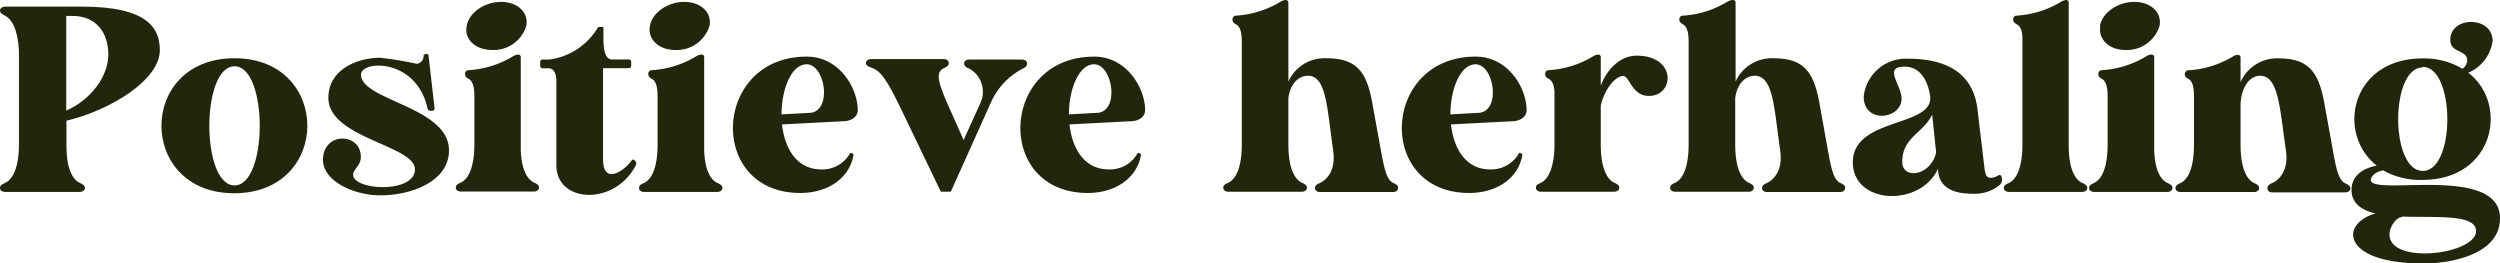
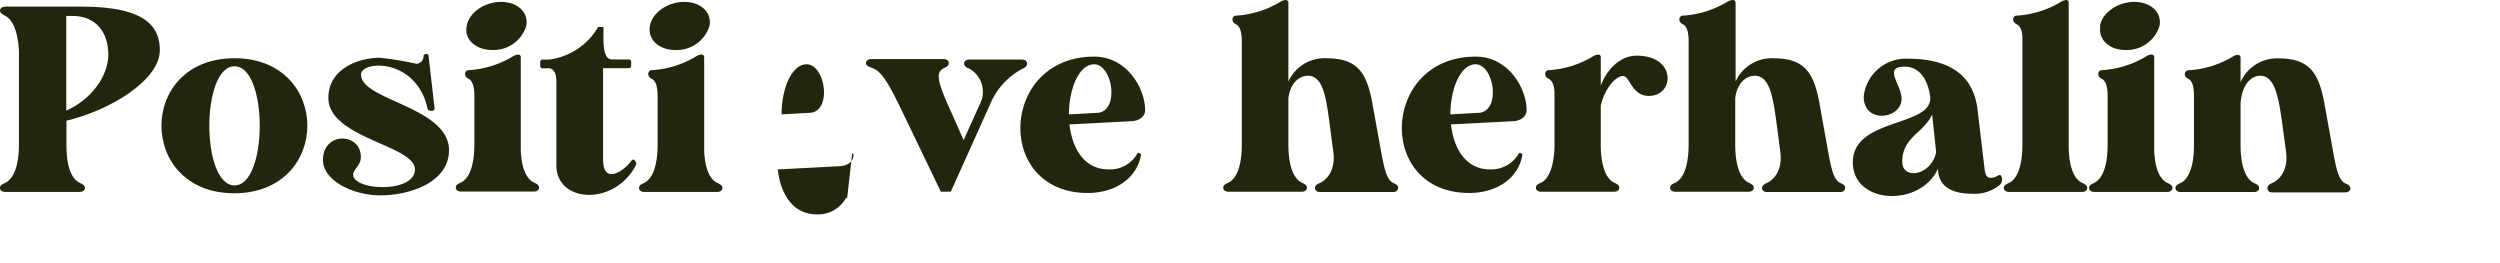
<svg xmlns="http://www.w3.org/2000/svg" viewBox="0 0 264.03 27.81">
  <defs>
    <style>.cls-1{fill:#23260c;}</style>
  </defs>
  <g id="Layer_2" data-name="Layer 2">
    <g id="Design">
      <path class="cls-1" d="M.56.7H8.69c7,0,8.19,2.35,8.19,4.61,0,3.08-5.08,6.29-9.86,7.44v2.9C7.07,18,7.74,19,8.44,19.32c.37.16.53.3.53.53s-.22.42-.56.42H.56c-.34,0-.56-.17-.56-.42s.17-.37.53-.53C1.26,19,2,17.86,2,15.26V5.34C1.87,3,1.2,2,.53,1.65.17,1.48,0,1.34,0,1.12S.22.7.56.7ZM7,1.68v10c2.54-1.11,4.44-3.57,4.44-5.92s-1.31-4.08-3.8-4.08Z" />
      <path class="cls-1" d="M17.05,13.28c0-3.58,2.58-7.13,7.72-7.13s7.69,3.58,7.69,7.13-2.57,7.13-7.72,7.13S17.05,16.83,17.05,13.28ZM24.77,7c-3.55,0-3.55,12.58,0,12.58S28.32,7,24.77,7Z" />
      <path class="cls-1" d="M38.13,7.88c0,2.74,9.29,3.39,9.29,8,0,3.3-4,4.75-7.25,4.75-2.87,0-6.06-1.54-6.06-3.74,0-3,4-2.91,4-.31,0,.92-.81,1.28-.81,1.87,0,1.68,6.52,2,6.52-.56s-9.14-3.3-9.14-7.55c0-3.1,3.21-4.24,5.45-4.24A35.28,35.28,0,0,1,44,6.74a.8.8,0,0,0,.73-.81c0-.12.08-.2.25-.23s.28.06.28.2l.64,5.56c0,.17-.14.25-.33.25s-.39-.08-.42-.25C44,6.12,38.13,6.35,38.13,7.88Z" />
      <path class="cls-1" d="M49.51,7.41a10.28,10.28,0,0,0,4.7-1.48,1.24,1.24,0,0,1,.5-.17A.27.27,0,0,1,55,6v9.84c.08,2.18.73,3.13,1.4,3.44.36.16.53.3.53.53s-.22.42-.53.42H48.7c-.33,0-.56-.17-.56-.42s.17-.37.53-.53c.73-.34,1.43-1.46,1.43-4.06V10.34c0-.61,0-1.67-.59-2-.28-.14-.39-.31-.39-.5A.38.38,0,0,1,49.51,7.41Zm-.22-4.67C49.54,1.31,51.19.2,52.92.2s2.94,1.11,2.66,2.54A3.61,3.61,0,0,1,52,5.28C50.21,5.28,49,4.14,49.29,2.74Z" />
      <path class="cls-1" d="M58,6.29a7,7,0,0,0,5.17-3.44h.56v1c0,.81,0,2.35.84,2.43h1.81a.26.26,0,0,1,.28.28v.36a.26.26,0,0,1-.28.28H63.69V16.8c0,2.88,2.32,1.15,3,.17.12-.14.26-.17.37,0a.42.42,0,0,1,.08.5c-2.23,4.31-8.41,4-8.38-.05V8.64c0-.7-.17-1.43-.84-1.43h-.59a.26.26,0,0,1-.28-.28V6.57a.26.26,0,0,1,.28-.28Z" />
      <path class="cls-1" d="M68.86,7.41a10.28,10.28,0,0,0,4.7-1.48,1.19,1.19,0,0,1,.5-.17.27.27,0,0,1,.31.28v9.84c.08,2.18.72,3.13,1.39,3.44.37.16.54.3.54.53s-.23.42-.54.42H68.05c-.34,0-.56-.17-.56-.42s.17-.37.53-.53c.73-.34,1.43-1.46,1.43-4.06V10.34c0-.61,0-1.67-.59-2-.28-.14-.39-.31-.39-.5A.38.38,0,0,1,68.86,7.41Zm-.22-4.67C68.89,1.31,70.54.2,72.27.2s2.94,1.11,2.66,2.54a3.62,3.62,0,0,1-3.61,2.54C69.56,5.28,68.38,4.14,68.64,2.74Z" />
-       <path class="cls-1" d="M90,16.19a.19.19,0,0,1,.14.19c-.45,2.52-2.79,4-5.62,4-9.89,0-9.28-14.4.67-14.4,3.53,0,5.4,3.41,5.4,5.65v0c0,.64-.56,1.12-1.43,1.17l-6.57.34c.28,2.48,1.51,4.75,4.14,4.75a3.35,3.35,0,0,0,3-1.62.15.15,0,0,1,.19-.11Zm-4.36-4.28c2.27-.31,1.48-5.12-.45-5.12-1.59,0-2.65,2.6-2.65,5.29Z" />
+       <path class="cls-1" d="M90,16.19a.19.19,0,0,1,.14.19v0c0,.64-.56,1.12-1.43,1.17l-6.57.34c.28,2.48,1.51,4.75,4.14,4.75a3.35,3.35,0,0,0,3-1.62.15.15,0,0,1,.19-.11Zm-4.36-4.28c2.27-.31,1.48-5.12-.45-5.12-1.59,0-2.65,2.6-2.65,5.29Z" />
      <path class="cls-1" d="M101.82,6.71c0-.25.22-.42.56-.42h5.56c.31,0,.53.17.53.42s-.16.42-.5.56a7.46,7.46,0,0,0-3.33,3.58l-4.22,9.39-1.06,0-4.33-9-.28-.56c-1.29-2.6-1.9-3.27-2.77-3.55-.33-.11-.53-.28-.53-.47s.22-.42.53-.42h7.69c.33,0,.53.17.53.42s-.14.36-.5.53c-.84.42-.76,1.23.44,3.94l1.63,3.66,1.81-4a2.79,2.79,0,0,0-1.23-3.55C102,7.13,101.82,6.93,101.82,6.71Z" />
      <path class="cls-1" d="M120.36,16.19a.2.2,0,0,1,.14.19c-.45,2.52-2.8,4-5.62,4-9.9,0-9.28-14.4.67-14.4,3.52,0,5.39,3.41,5.39,5.65v0c0,.64-.56,1.12-1.42,1.17l-6.57.34c.28,2.48,1.51,4.75,4.14,4.75a3.32,3.32,0,0,0,3-1.62.15.15,0,0,1,.2-.11ZM116,11.91c2.26-.31,1.48-5.12-.45-5.12-1.59,0-2.66,2.6-2.66,5.29Z" />
      <path class="cls-1" d="M130.56,1.65a10.28,10.28,0,0,0,4.7-1.48,1.24,1.24,0,0,1,.5-.17.29.29,0,0,1,.31.28V8.61A4.18,4.18,0,0,1,140,6.15c3.3,0,4.39,1.37,5,5.12l.73,4c.45,2.57.7,3.72,1.43,4.06.36.16.53.3.5.53s-.2.42-.53.42h-7.72c-.33,0-.53-.17-.53-.42s.14-.37.51-.53c.67-.31,1.7-1.26,1.42-3.33l-.47-3.55C140,10,139.62,8,138.14,8c-1,0-1.9.87-2.07,2.38v4.86c0,2.6.7,3.72,1.43,4.06.36.16.53.3.53.53s-.23.42-.53.42h-7.75c-.33,0-.56-.17-.56-.42s.17-.37.53-.53c.73-.34,1.43-1.46,1.43-4.06V4.58c0-.61,0-1.67-.59-2-.28-.14-.39-.31-.39-.5A.38.38,0,0,1,130.56,1.65Z" />
      <path class="cls-1" d="M160.64,16.19a.19.19,0,0,1,.14.19c-.44,2.52-2.79,4-5.61,4-9.9,0-9.29-14.4.67-14.4,3.52,0,5.39,3.41,5.39,5.65v0c0,.64-.56,1.12-1.42,1.17l-6.57.34c.28,2.48,1.51,4.75,4.13,4.75a3.35,3.35,0,0,0,3-1.62.15.15,0,0,1,.2-.11Zm-4.36-4.28c2.27-.31,1.48-5.12-.44-5.12-1.6,0-2.66,2.6-2.66,5.29Z" />
      <path class="cls-1" d="M163.58,7.41a10.28,10.28,0,0,0,4.7-1.48,1.24,1.24,0,0,1,.5-.17.26.26,0,0,1,.28.28v3c.64-1.68,2-3.16,3.8-3.16,4.22,0,4,4.25,1.29,4.25-1.85,0-2-2.1-2.74-2.1s-1.87,1.2-2.35,3.1v4.11c0,2.6.7,3.72,1.43,4.06.36.16.53.3.53.53s-.23.42-.56.42h-7.69c-.33,0-.56-.17-.56-.42s.17-.37.53-.53c.67-.31,1.34-1.35,1.43-3.67V9.81c0-.56-.14-1.23-.59-1.48-.28-.14-.39-.28-.39-.5A.38.38,0,0,1,163.58,7.41Z" />
      <path class="cls-1" d="M177.76,1.65A10.19,10.19,0,0,0,182.45.17,1.28,1.28,0,0,1,183,0a.28.28,0,0,1,.3.28V8.61a4.2,4.2,0,0,1,3.92-2.46c3.29,0,4.38,1.37,5,5.12l.72,4c.45,2.57.7,3.72,1.43,4.06.36.16.53.3.5.53s-.19.42-.53.42h-7.71c-.34,0-.53-.17-.53-.42s.14-.37.5-.53c.67-.31,1.7-1.26,1.42-3.33l-.47-3.55C187.2,10,186.81,8,185.33,8c-1,0-1.9.87-2.07,2.38v4.86c0,2.6.7,3.72,1.43,4.06.36.16.53.3.53.53s-.22.42-.53.42h-7.75c-.33,0-.55-.17-.55-.42s.16-.37.53-.53c.72-.34,1.42-1.46,1.42-4.06V4.58c0-.61,0-1.67-.58-2-.28-.14-.4-.31-.4-.5A.38.38,0,0,1,177.76,1.65Z" />
      <path class="cls-1" d="M208.28,20.46c-3.18,0-3.52-1.65-3.6-2.4l0-.25c-1.87,4.11-9,3.8-9-.67,0-4.76,8.5-3.69,8.17-6.94-.11-.86-.62-3.16-2.71-3.16-2.3,0-.31,1.93-.31,3.39,0,2.15-4,2.71-4-.23a4.48,4.48,0,0,1,4.67-4c4.11,0,6.91,1.54,7.35,5.37l.67,5.64c.12.95.12,1.57.73,1.57a1.46,1.46,0,0,0,.64-.17c.31-.19.42-.17.51.09a.79.79,0,0,1-.2.83A4.16,4.16,0,0,1,208.28,20.46Zm-3.8-4.36-.42-4c-.95,2-3.16,2.38-3.16,5C200.9,19,203.92,18.59,204.48,16.1Z" />
      <path class="cls-1" d="M213,1.65a10.24,10.24,0,0,0,4.7-1.48,1.24,1.24,0,0,1,.5-.17.26.26,0,0,1,.28.28V15.65c.06,2.32.73,3.36,1.43,3.67.36.16.53.3.53.53s-.22.42-.56.42h-7.69c-.33,0-.56-.17-.56-.42s.17-.37.54-.53c.72-.34,1.42-1.46,1.42-4.06V4.08c0-.59-.11-1.26-.59-1.51-.27-.14-.39-.31-.39-.5A.38.38,0,0,1,213,1.65Z" />
      <path class="cls-1" d="M222,7.41a10.28,10.28,0,0,0,4.7-1.48,1.19,1.19,0,0,1,.5-.17.27.27,0,0,1,.31.28v9.84c.08,2.18.72,3.13,1.4,3.44.36.16.53.3.53.53s-.23.42-.53.42h-7.72c-.34,0-.56-.17-.56-.42s.17-.37.53-.53c.73-.34,1.43-1.46,1.43-4.06V10.34c0-.61,0-1.67-.59-2-.28-.14-.39-.31-.39-.5A.38.38,0,0,1,222,7.41Zm-.22-4.67c.25-1.43,1.9-2.54,3.63-2.54s2.94,1.11,2.66,2.54a3.61,3.61,0,0,1-3.61,2.54C222.74,5.28,221.57,4.14,221.82,2.74Z" />
      <path class="cls-1" d="M240,19.32c.67-.31,1.71-1.26,1.43-3.33l-.48-3.55C240.58,10,240.18,8,238.7,8c-1.12,0-2,1.23-2.07,3v4.27c0,2.6.7,3.72,1.43,4.06.36.16.53.3.53.53s-.22.42-.53.42h-7.74c-.34,0-.56-.17-.56-.42s.17-.37.53-.53c.73-.34,1.42-1.46,1.42-4.06V10.34c0-.61,0-1.7-.58-2-.28-.14-.39-.31-.39-.5v0a.42.42,0,0,1,.39-.42,10.22,10.22,0,0,0,4.69-1.45.94.94,0,0,1,.51-.17.27.27,0,0,1,.3.28v2.6a4.2,4.2,0,0,1,3.92-2.52c3.3,0,4.39,1.4,5,5.15l.73,4c.44,2.57.7,3.72,1.42,4.06.37.16.53.3.53.53s-.22.42-.56.42H240c-.34,0-.53-.17-.53-.42S239.6,19.48,240,19.32Z" />
-       <path class="cls-1" d="M251.7,18c-.81.11-1.31.64-1.31,1,0,1.79,13.64-1.7,13.64,4.05,0,4.14-6,4.78-7.94,4.78-5.48,0-7.57-1.56-7.57-3.07,0-1,1.12-1.9,2.37-2.21-1.51-.36-2.54-1.09-2.54-2.49,0-1.62,1.37-2.32,2.66-2.57-4.31-3.38-2.74-11.32,4.86-11.32a7.9,7.9,0,0,1,4.19,1.09,1.09,1.09,0,0,0,.51-.87c0-1.17-1.79-.75-1.79-2.18,0-2.54,4.47-2.54,4.47.11a4.27,4.27,0,0,1-2.57,3.36C265,11,263.42,19,255.84,19A8,8,0,0,1,251.7,18Zm2,4.92c-.59,0-1.34,1-1.34,1.84,0,3.24,9.14,2.13,9.14-.36C261.49,22.59,257.32,23,253.69,22.87Zm2.18-15.8c-3.47,0-3.47,10.93,0,10.93S259.31,7.07,255.87,7.07Z" />
    </g>
  </g>
</svg>